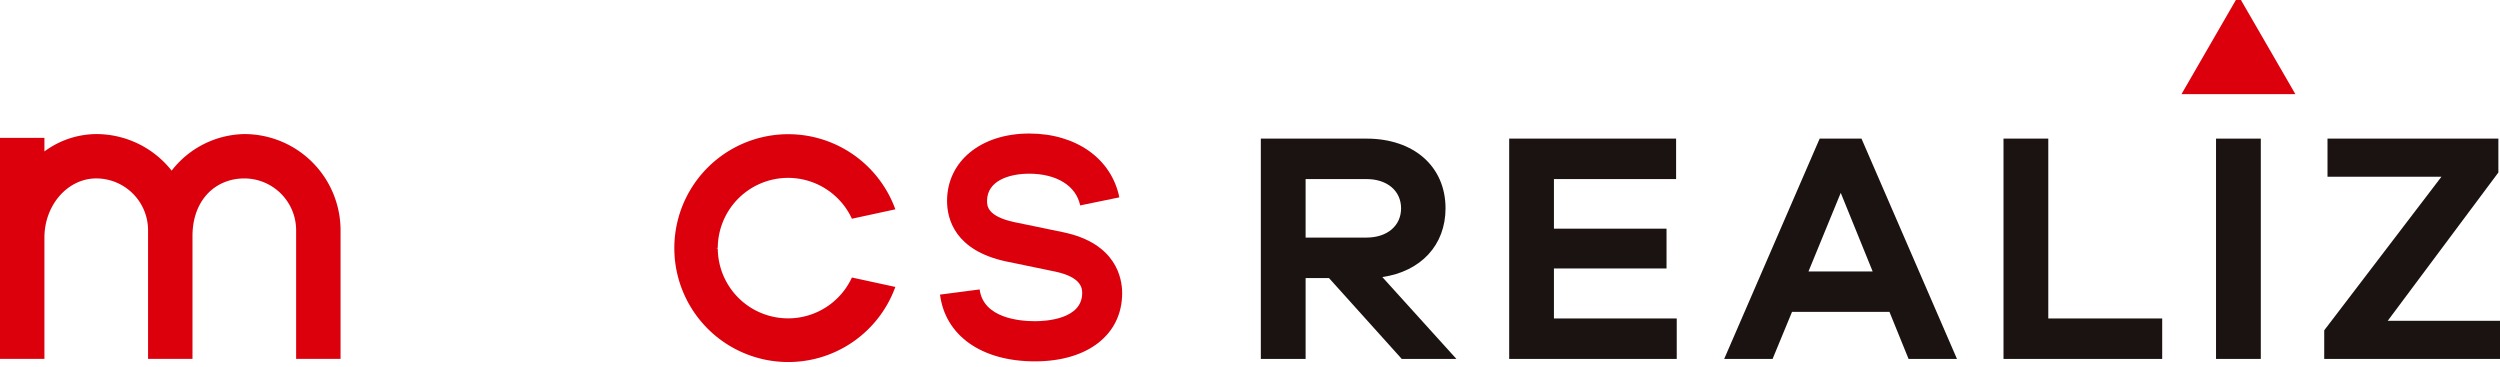
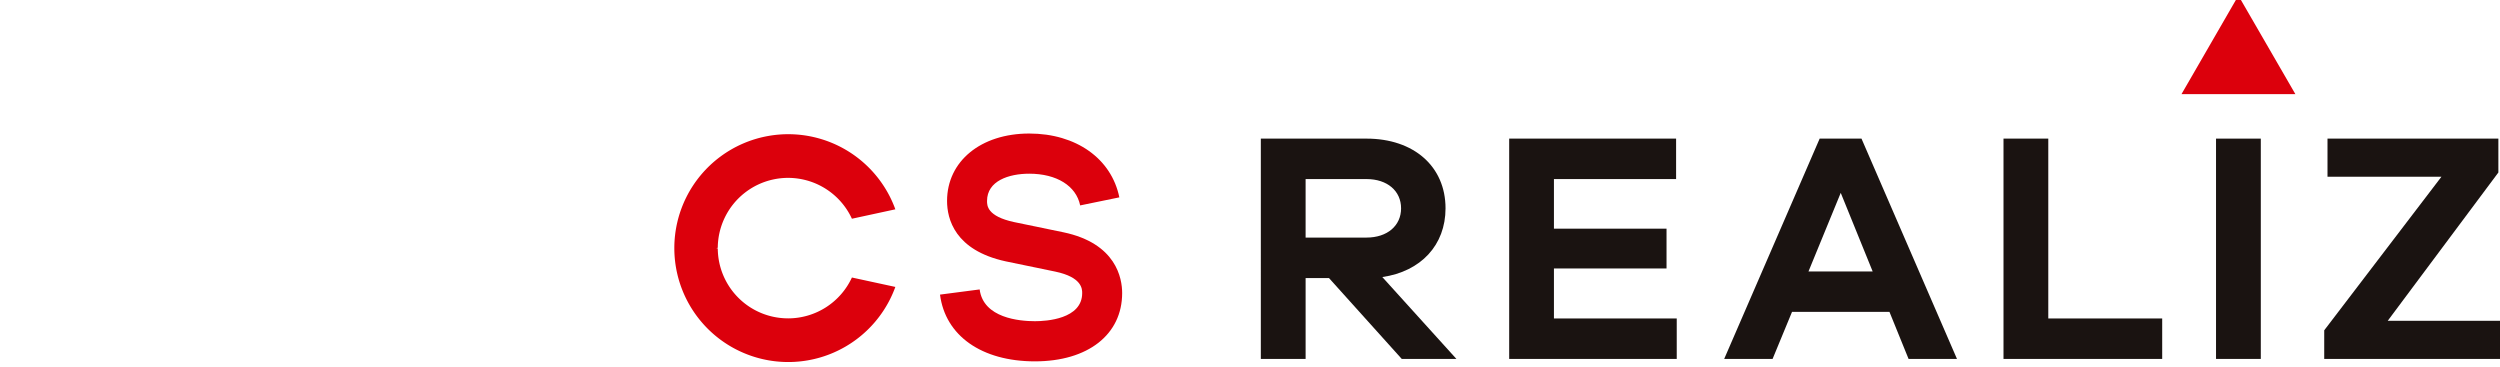
<svg xmlns="http://www.w3.org/2000/svg" width="470" height="69" viewBox="0 0 470 69">
  <defs>
    <clipPath id="a">
      <rect width="470" height="69" transform="translate(0 0.307)" fill="none" />
    </clipPath>
  </defs>
  <g transform="translate(0 -0.768)">
    <g transform="translate(0 0.461)" clip-path="url(#a)">
      <path d="M276.463,69.8,262.785,54.6h-4.394V69.8h-8.419V28.385h19.869c8.913,0,14.855,5.254,14.855,13.106,0,6.923-4.643,11.869-11.884,12.92L286.739,69.8Zm-6.623-22.811c3.9,0,6.5-2.226,6.5-5.5s-2.6-5.5-6.5-5.5h-11.45v11Z" transform="translate(-12.936 -2.018)" fill="#1a1311" />
      <path d="M330.711,69.8h-31.5V28.385h31.38v7.6H307.624v9.334h21.168V52.8H307.624v9.4h23.087Z" transform="translate(-15.484 -2.018)" fill="#1a1311" />
      <path d="M376.5,69.8l-3.59-8.84h-18.32l-3.652,8.84h-9.1l17.95-41.418h7.86L385.6,69.8Zm-12.75-31.218L357.683,53.36h12.069Z" transform="translate(-17.69 -2.018)" fill="#1a1311" />
      <path d="M427.049,69.8H397.215V28.385h8.419V62.2h21.415Z" transform="translate(-20.556 -2.018)" fill="#1a1311" />
      <rect width="8.418" height="41.418" transform="translate(416.613 26.367)" fill="#1a1311" />
      <path d="M493.973,69.8H460.8V64.424l22.034-28.869H461.417V28.385H493.54v6.367l-20.8,27.88h21.229Z" transform="translate(-23.846 -2.018)" fill="#1a1311" />
      <path d="M443.2,0,432.5,18.524h21.415Z" transform="translate(-22.381 -0.516)" fill="#dc000c" />
      <path d="M155.078,62.13a13.212,13.212,0,0,1-13.22-13.146l-.279-.06.279-.061A13.217,13.217,0,0,1,167.076,43.4l8.165-1.769a21.416,21.416,0,1,0,0,14.59l-8.165-1.769a13.216,13.216,0,0,1-12,7.681" transform="translate(-6.916 -1.972)" fill="#dc000c" />
      <path d="M204.214,70.208c-10.009,0-16.848-4.808-17.848-12.55l7.453-.973c.7,5.391,7.5,5.972,10.395,5.972,2.083,0,8.881-.382,8.881-5.286,0-.738,0-2.982-5.075-4.041l-9.3-1.924c-9.6-2.084-11.028-8.008-11.028-11.354,0-7.463,6.353-12.676,15.45-12.676,8.805,0,15.454,4.71,16.939,12l-7.364,1.514c-.749-3.678-4.418-5.963-9.574-5.963-3.836,0-7.934,1.347-7.934,5.126,0,.858,0,2.868,5.065,3.967l9.268,1.917c9.991,2.085,11.069,8.691,11.069,11.435,0,7.8-6.436,12.836-16.4,12.836" transform="translate(-9.644 -1.965)" fill="#dc000c" />
-       <path d="M45.931,27.482A17.677,17.677,0,0,0,32.27,34.357a18.065,18.065,0,0,0-14.175-6.875,16.6,16.6,0,0,0-9.743,3.265V28.2H0V69.742H8.351v-22.8c0-6.108,4.37-11.121,9.743-11.121a9.748,9.748,0,0,1,9.742,9.731V69.742h8.351V46.666c0-6.848,4.37-10.843,9.743-10.843a9.748,9.748,0,0,1,9.743,9.731V69.742h8.351V45.554A18.1,18.1,0,0,0,45.931,27.482" transform="translate(0 -1.97)" fill="#dc000c" />
    </g>
  </g>
</svg>